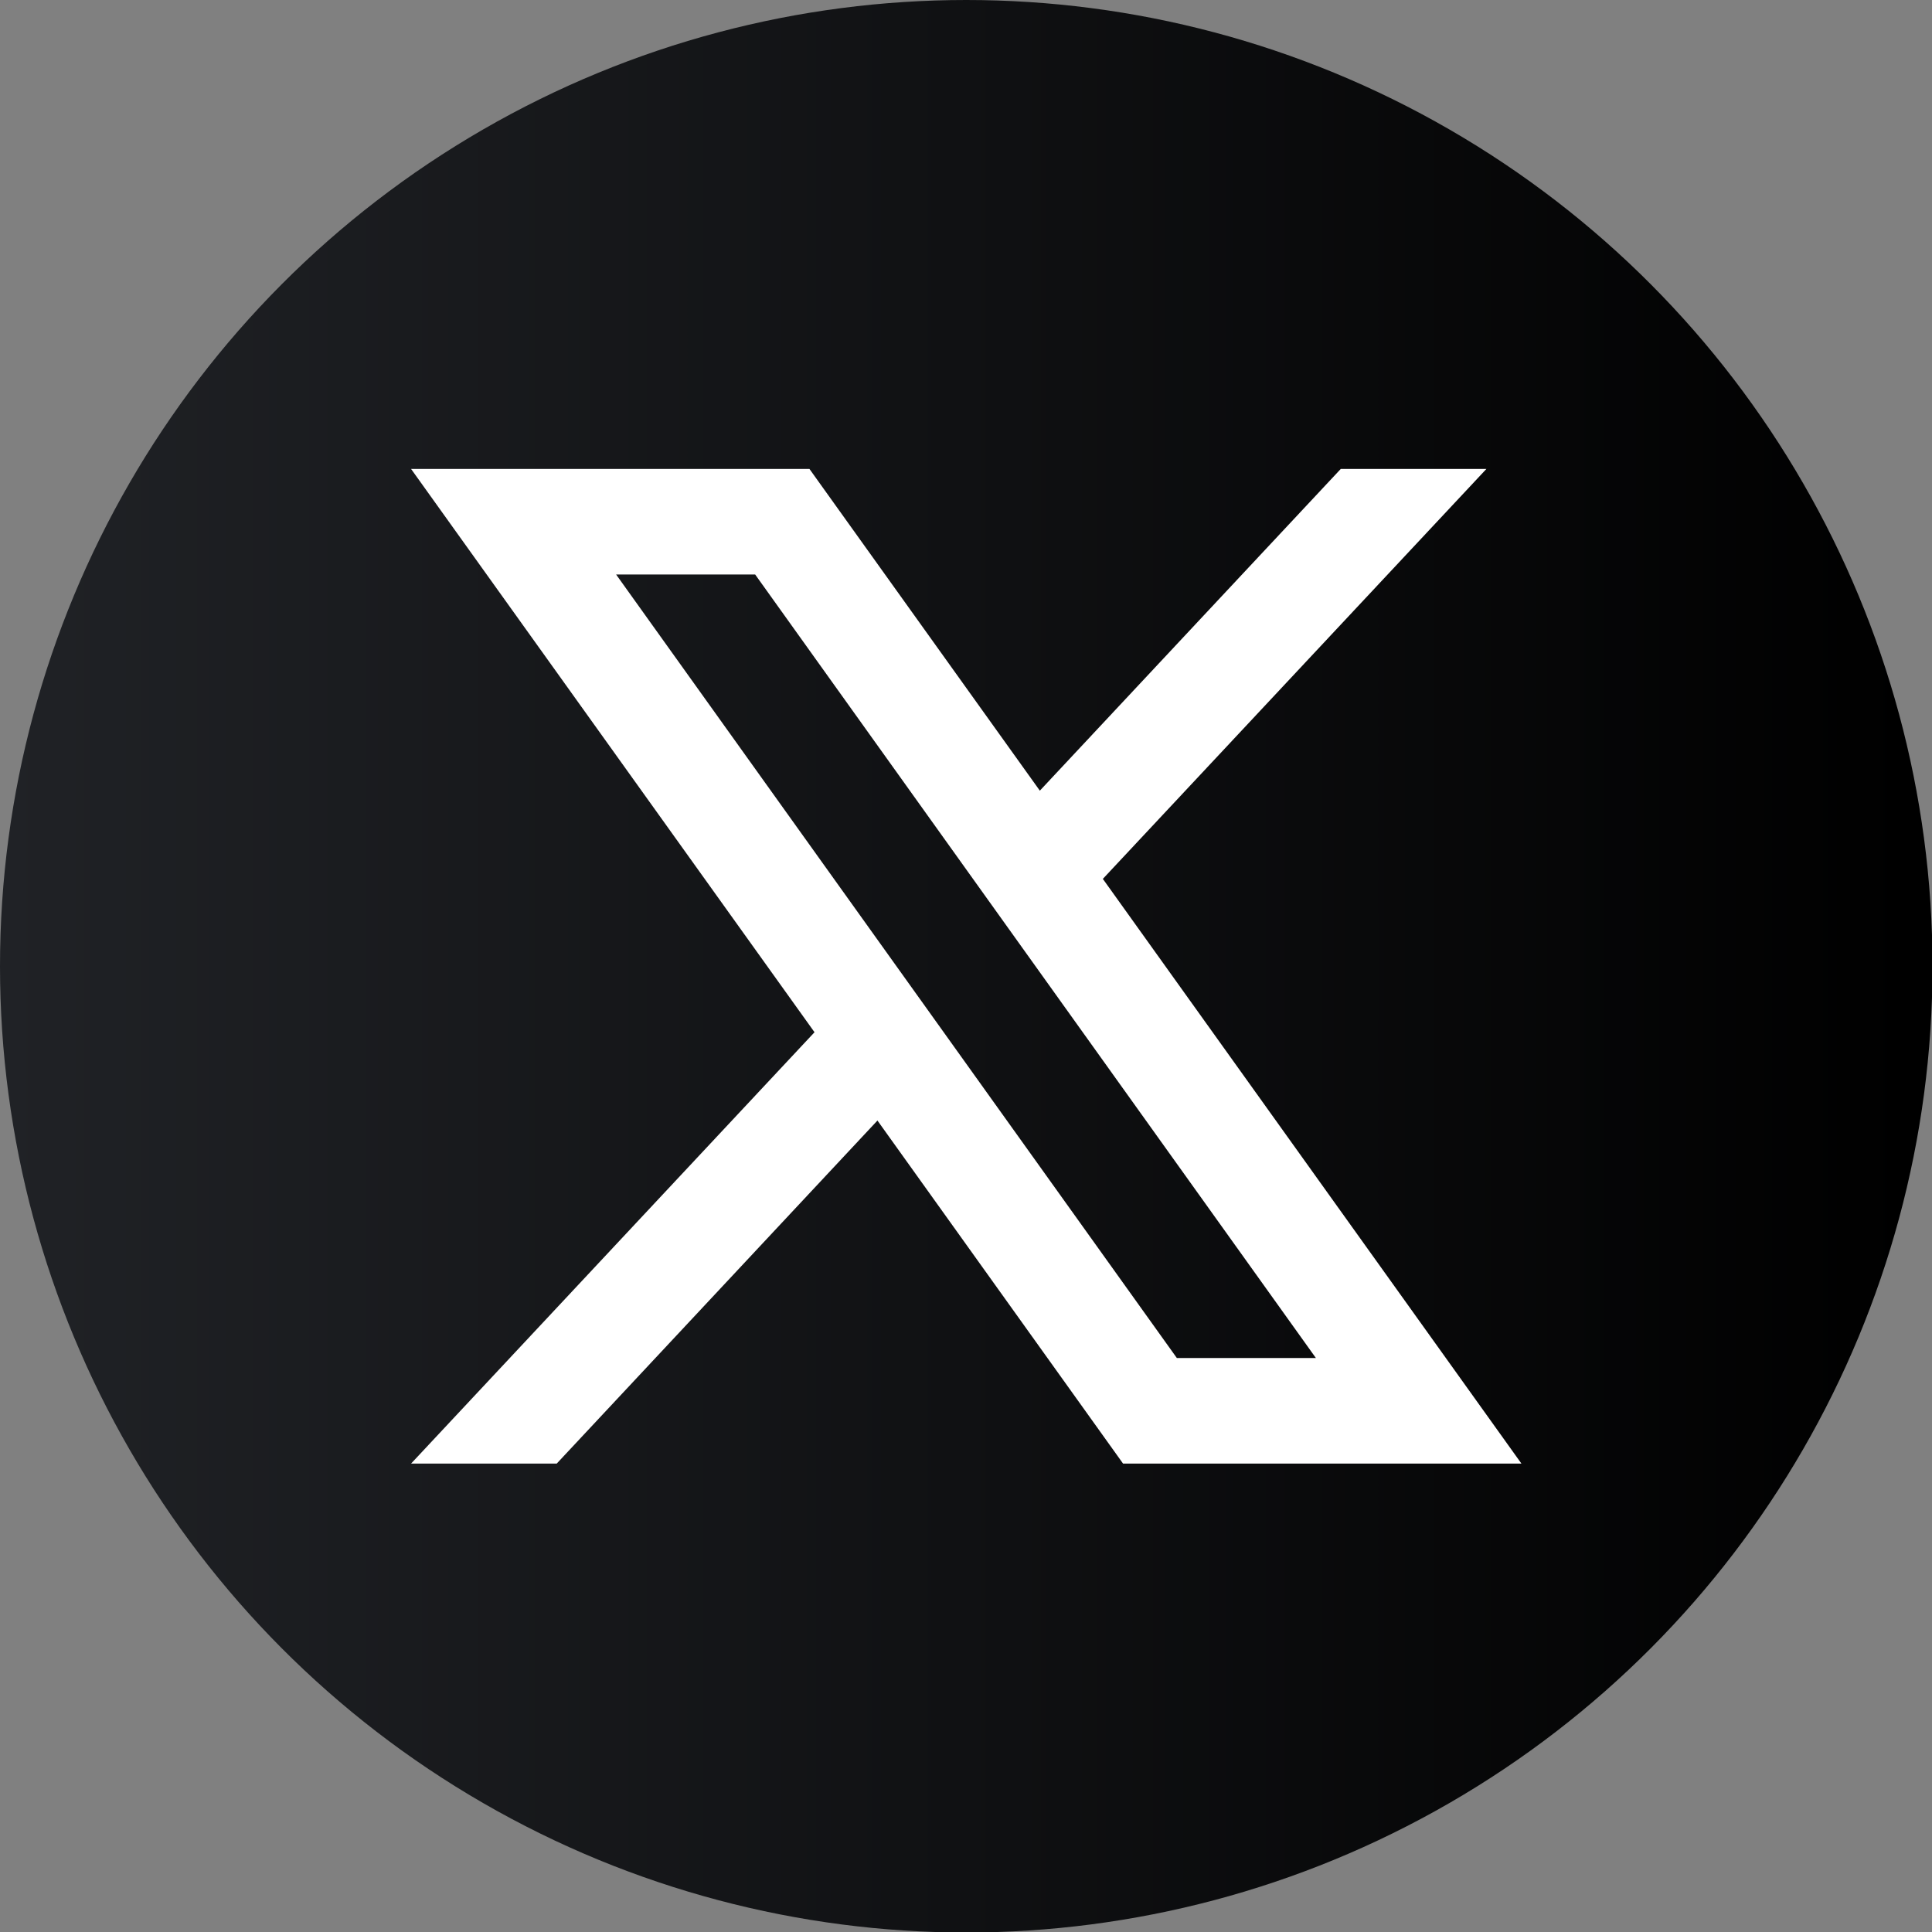
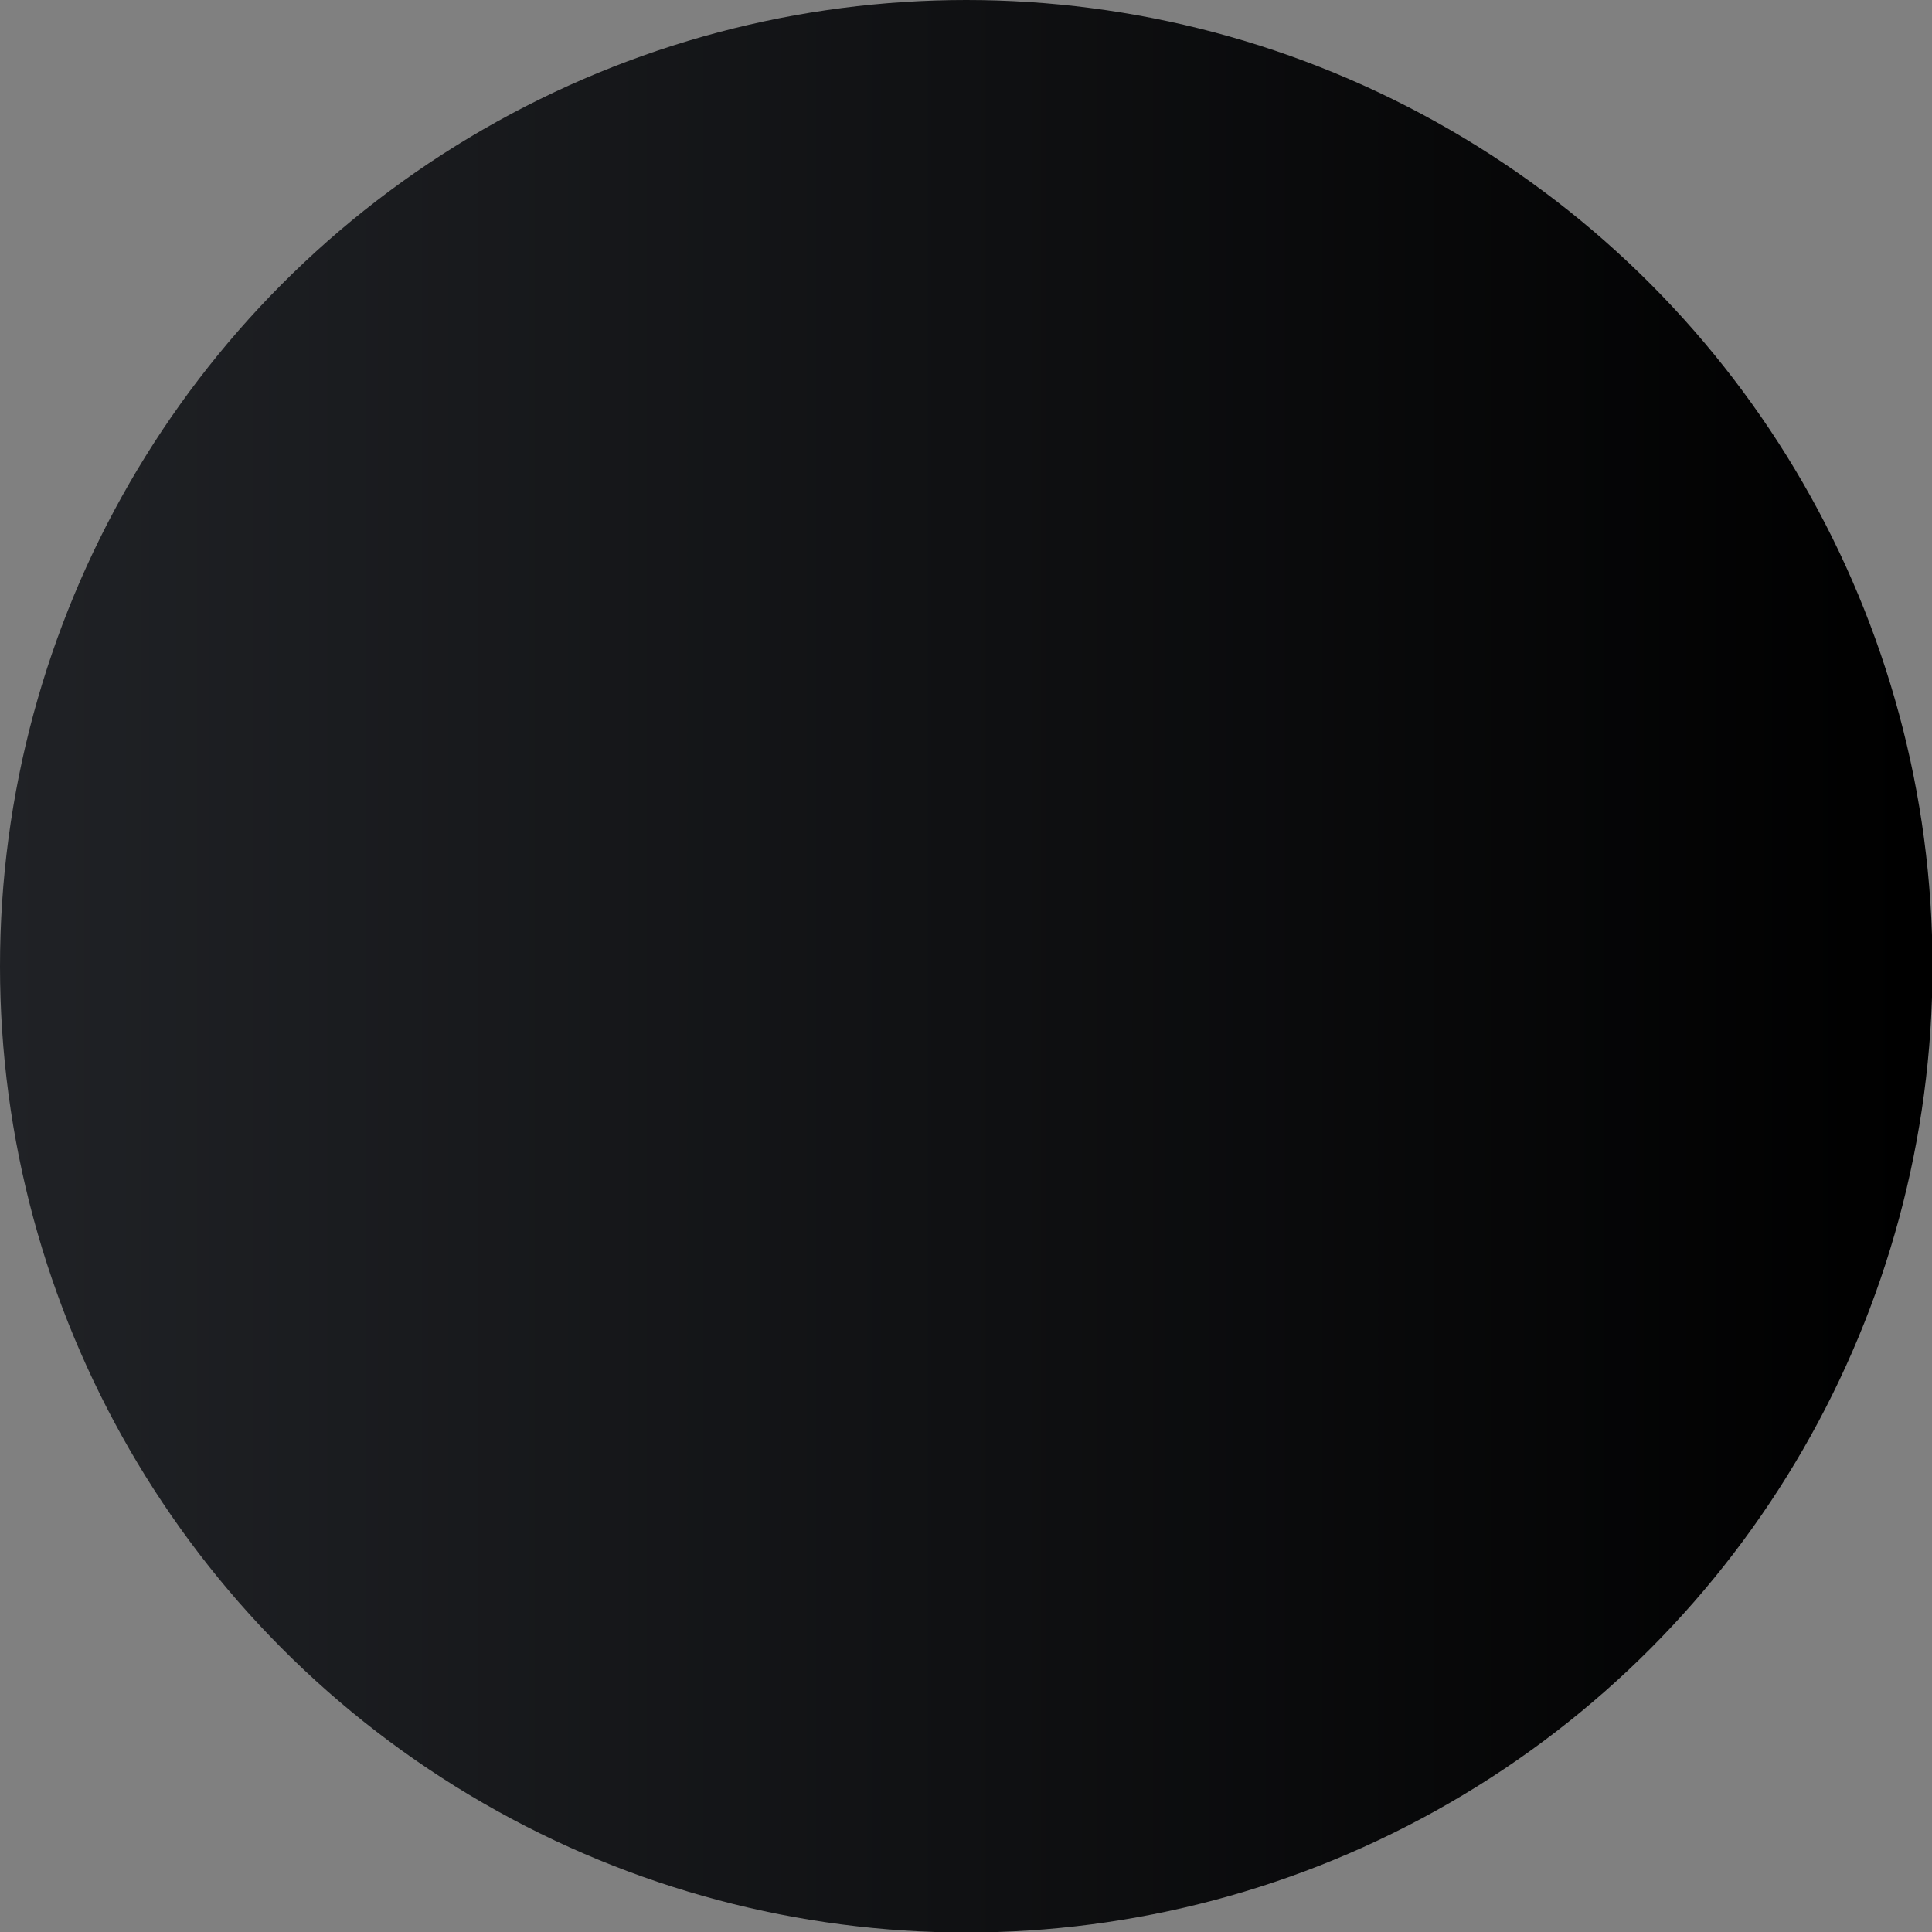
<svg xmlns="http://www.w3.org/2000/svg" id="_レイヤー_2" viewBox="0 0 38.07 38.07">
  <rect x="0" y="0" width="38.07" height="38.07" fill="#808080" stroke="none" />
  <defs>
    <style>.cls-1{fill:#fff;}.cls-2{fill:url(#linear-gradient);}</style>
    <linearGradient id="linear-gradient" x1="0" y1="19.04" x2="38.07" y2="19.04" gradientUnits="userSpaceOnUse">
      <stop offset="0" stop-color="#202226" />
      <stop offset=".99" stop-color="#000" />
    </linearGradient>
  </defs>
  <g id="_レイヤー_1-2">
    <circle class="cls-2" cx="19.04" cy="19.04" r="19.04" />
-     <path class="cls-1" d="M21.73,17.32l7.56-8.08h-2.87l-5.93,6.34-4.54-6.34h-7.85l7.95,11.1-7.95,8.5h2.87l6.32-6.76,4.84,6.76h7.85l-8.24-11.51ZM12.14,11.32h2.74l11.05,15.44h-2.74l-11.05-15.44Z" />
  </g>
</svg>